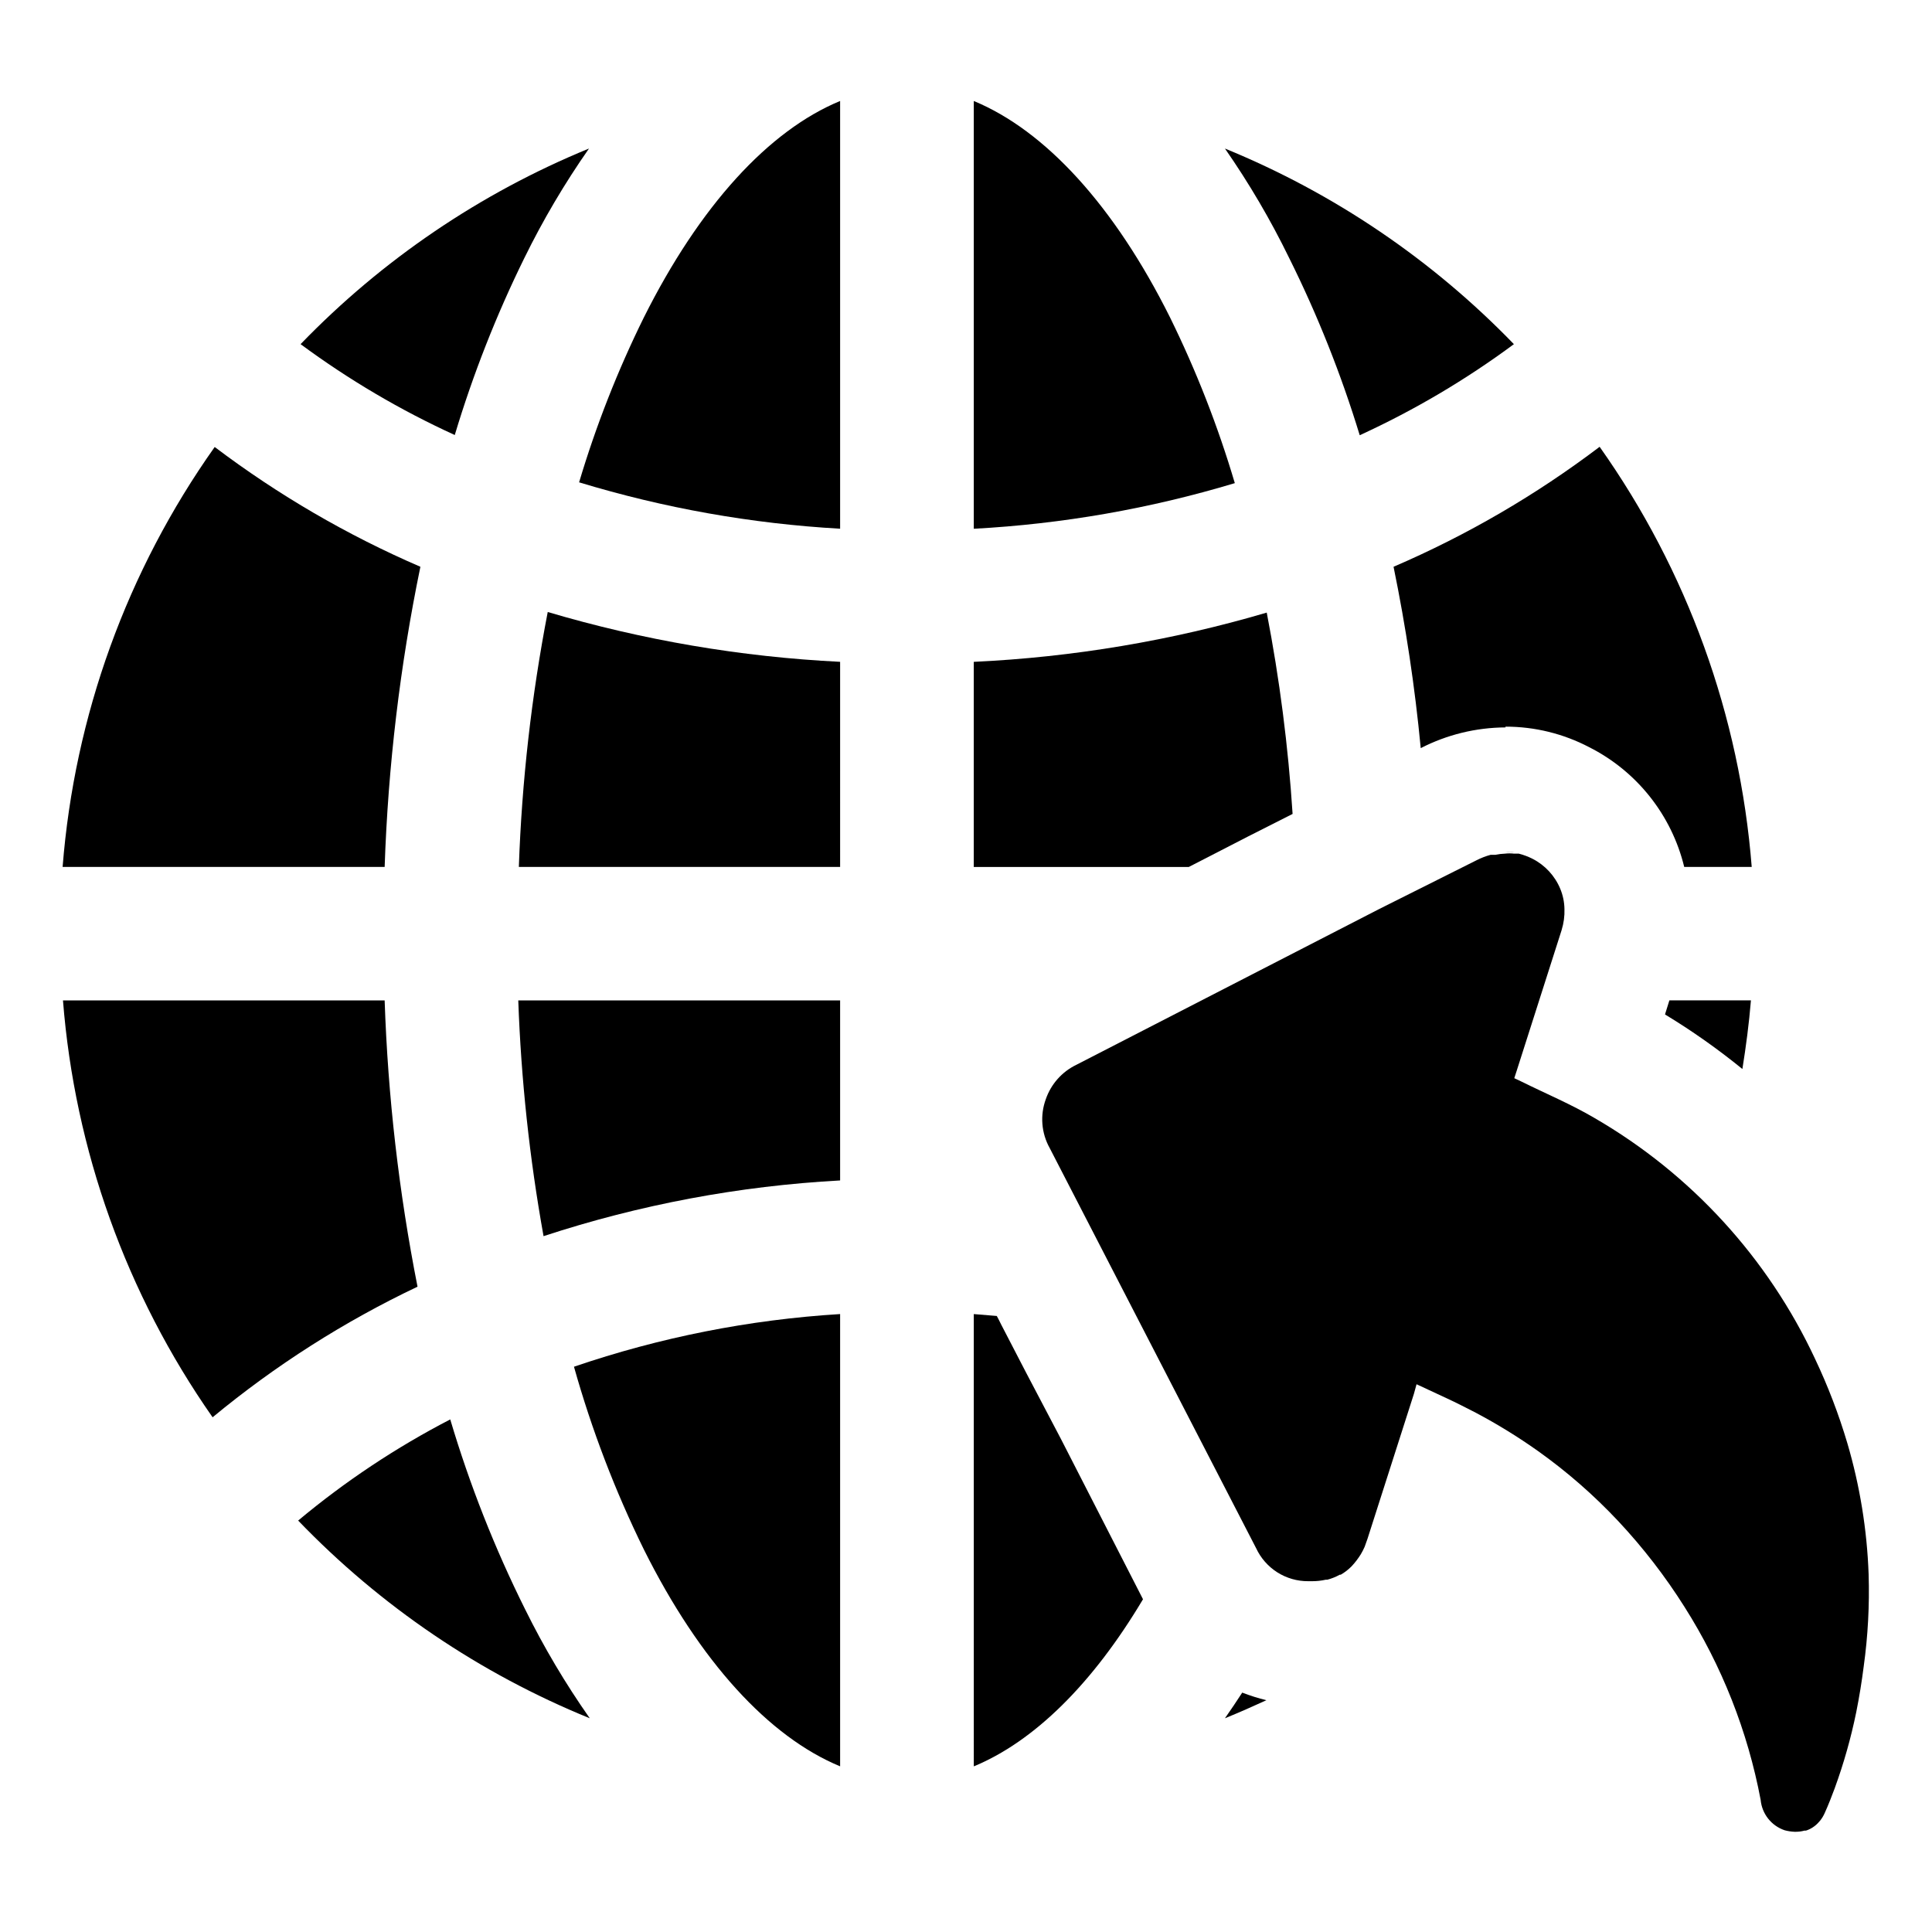
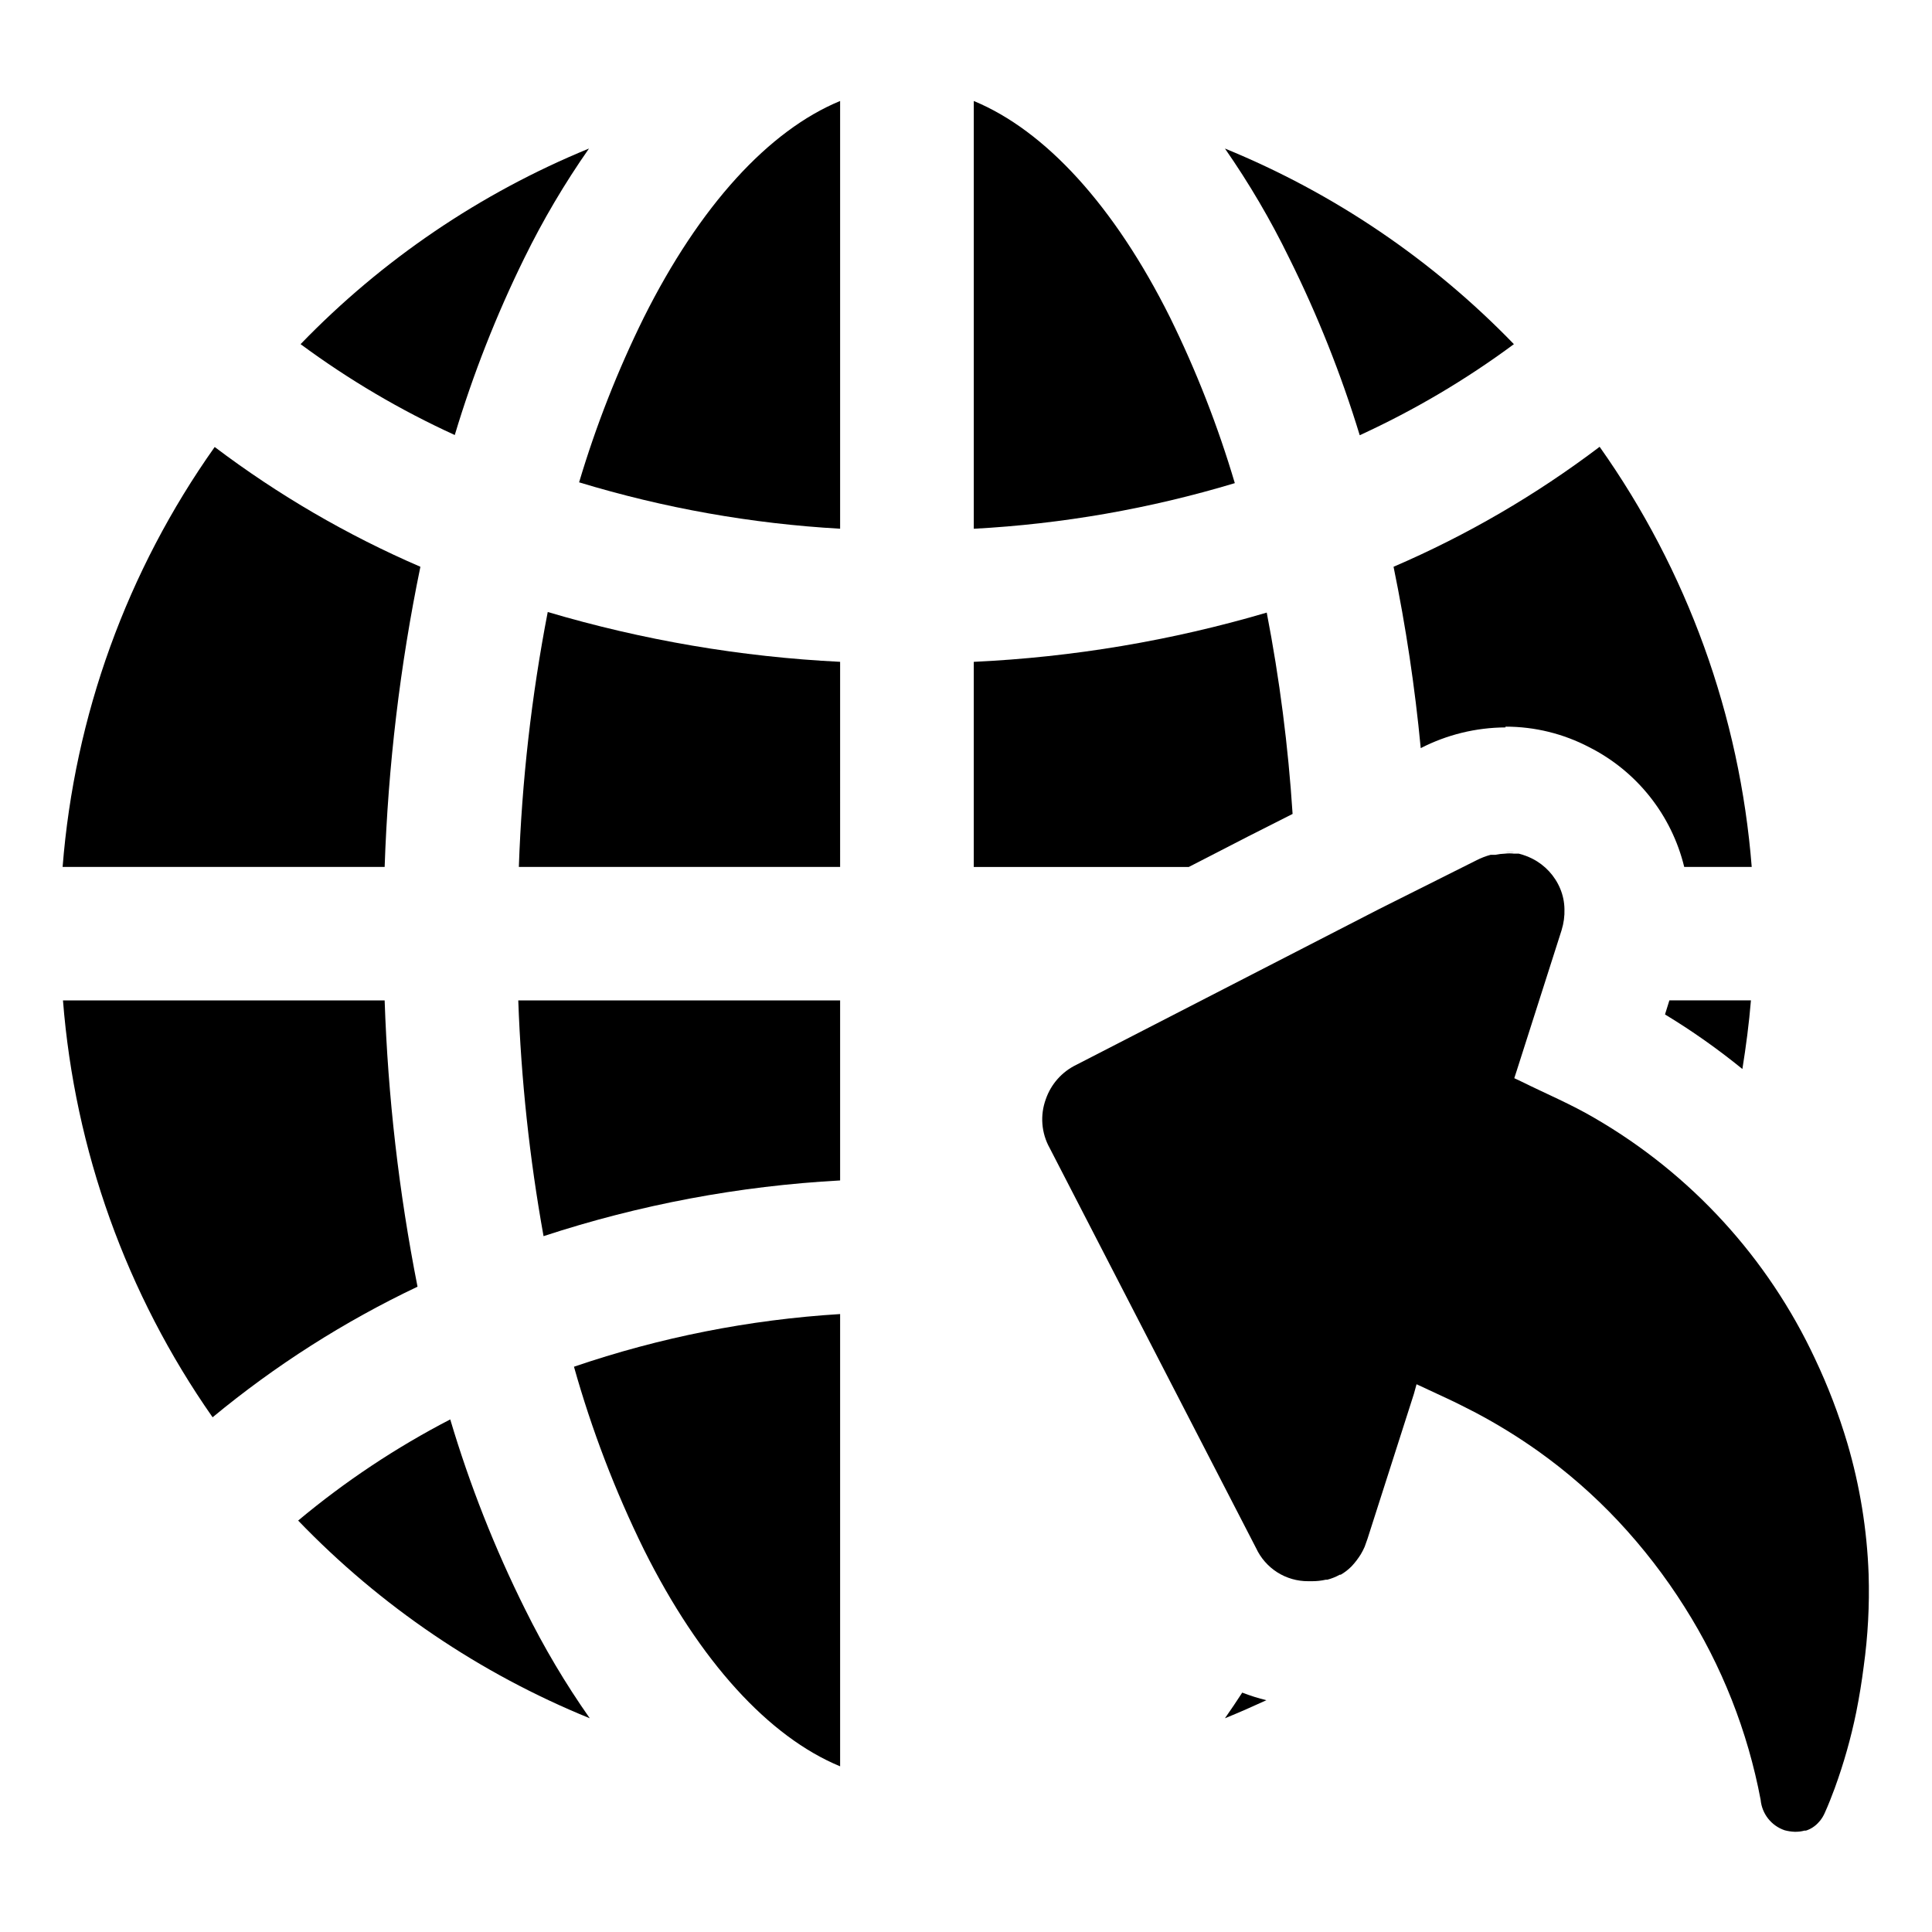
<svg xmlns="http://www.w3.org/2000/svg" fill="#000000" width="800px" height="800px" version="1.1" viewBox="144 144 512 512">
  <g>
    <path d="m255.41 294.2c-19.375-8.363-37.676-19.02-54.512-31.742-23.234 32.781-37.16 71.238-40.305 111.29h85.344c0.902-26.738 4.07-53.352 9.473-79.551z" />
    <path d="m254.65 484.99c-4.941-25.016-7.856-50.391-8.715-75.875h-85.246c3.125 39.707 16.816 77.855 39.652 110.48 16.602-13.738 34.844-25.363 54.309-34.609z" />
    <path d="m605.75 427.3c0.957-5.996 1.762-12.043 2.266-18.188h-21.613l-1.16 3.727h0.004c7.16 4.34 14.012 9.172 20.504 14.461z" />
    <path d="m366.64 409.12h-85.293c0.746 20.957 2.984 41.836 6.699 62.473 25.438-8.352 51.863-13.312 78.594-14.762z" />
-     <path d="m366.64 612.1v-119.86c-24.027 1.477-47.75 6.168-70.531 13.957 4.688 16.684 10.895 32.91 18.539 48.465 14.812 29.676 33.102 49.625 51.992 57.434z" />
+     <path d="m366.64 612.1v-119.86c-24.027 1.477-47.75 6.168-70.531 13.957 4.688 16.684 10.895 32.91 18.539 48.465 14.812 29.676 33.102 49.625 51.992 57.434" />
    <path d="m366.64 319.39c-26.262-1.301-52.273-5.731-77.484-13.203-4.309 22.289-6.871 44.879-7.656 67.562h85.141z" />
    <path d="m486.55 359.7c-1.156-17.914-3.445-35.734-6.852-53.355-25.266 7.438-51.332 11.82-77.641 13.051v54.359h56.984l15.77-8.113z" />
    <path d="m366.64 284.12v-113.36c-18.891 7.809-37.18 27.711-52.043 57.434-6.926 14.035-12.656 28.629-17.129 43.629 22.488 6.836 45.711 10.965 69.172 12.293z" />
    <path d="m454.11 228.2c-14.812-29.723-33.152-49.625-52.047-57.434v113.36c23.457-1.258 46.68-5.32 69.176-12.09-4.465-15.066-10.195-29.73-17.129-43.832z" />
    <path d="m504.34 259.34c14.422-6.609 28.113-14.695 40.859-24.133-21.66-22.398-47.734-40.055-76.578-51.844 6.414 9.223 12.109 18.922 17.027 29.02 7.516 15.109 13.77 30.816 18.691 46.957z" />
    <path d="m282.96 212.38c4.953-10.098 10.68-19.801 17.129-29.02-28.789 11.809-54.812 29.461-76.43 51.844 12.75 9.422 26.441 17.492 40.859 24.082 4.844-16.117 11.012-31.805 18.441-46.906z" />
    <path d="m263.32 520.16c-14.371 7.441-27.887 16.43-40.305 26.805 21.809 22.68 48.137 40.531 77.281 52.395-6.441-9.168-12.168-18.82-17.129-28.867-8.059-16.172-14.699-33.012-19.848-50.332z" />
-     <path d="m415.82 507.56-6.551-12.645c-0.352-0.707-0.707-1.461-1.109-2.168l-6.098-0.504 0.004 119.86c15.973-6.602 31.488-21.867 44.84-44.285l-21.715-42.418z" />
    <path d="m468.62 599.36c3.727-1.512 7.356-3.125 10.984-4.785-2.176-0.535-4.312-1.207-6.398-2.016-1.512 2.316-3.023 4.586-4.586 6.801z" />
    <path d="m542.98 336.57c7.719-0.008 15.324 1.859 22.168 5.441 12.637 6.383 21.844 17.98 25.188 31.738h17.887c-3.156-40.066-17.082-78.539-40.305-111.34-16.852 12.766-35.191 23.441-54.613 31.793 3.262 15.879 5.668 31.926 7.203 48.062 6.953-3.574 14.652-5.457 22.473-5.492z" />
    <path d="m546.51 369.77c1.254 0.32 2.469 0.777 3.625 1.359-1.156-0.582-2.371-1.039-3.625-1.359z" />
    <path d="m542.98 369.77c0.801-0.098 1.613-0.098 2.418 0-0.805-0.055-1.613-0.055-2.418 0z" />
    <path d="m625 504.09c-12.492-26.727-32.871-48.984-58.391-63.781-6.246-3.68-13-6.5-19.496-9.723l-1.812-0.855 0.605-1.863 11.941-37.383-0.004-0.004c0.562-1.809 0.82-3.699 0.754-5.594-0.031-1.832-0.406-3.644-1.109-5.34-1.426-3.441-4.035-6.266-7.356-7.961-1.156-0.582-2.371-1.039-3.625-1.359h-1.262c-0.801-0.098-1.613-0.098-2.418 0-0.848 0.031-1.688 0.133-2.519 0.305h-1.258c-1.309 0.352-2.574 0.844-3.781 1.461l-25.742 12.895-80.309 41.312c-3.785 1.832-6.684 5.098-8.059 9.07-1.566 4.258-1.199 8.984 1.008 12.949 7.656 14.812 15.301 29.625 22.922 44.438l31.789 61.617v-0.004c1.219 2.629 3.168 4.856 5.613 6.41 2.449 1.555 5.293 2.371 8.191 2.356h1.059c1.219 0 2.438-0.133 3.629-0.402h0.402c1.141-0.301 2.242-0.742 3.273-1.312h0.254c1.051-0.605 2.016-1.352 2.871-2.215 0.93-0.988 1.754-2.07 2.469-3.223 0.375-0.637 0.711-1.293 1.008-1.965l0.754-2.117 12.293-38.391 0.707-2.57 8.012 3.727c2.621 1.211 5.039 2.469 7.707 3.828v0.004c5.668 3 11.137 6.367 16.371 10.074 7.727 5.488 14.879 11.734 21.363 18.641 6.57 7.016 12.461 14.641 17.582 22.773 9.887 15.602 16.727 32.938 20.152 51.086 0.34 3.707 2.828 6.863 6.348 8.062 0.855 0.23 1.734 0.367 2.621 0.402h0.402c0.75 0 1.496-0.102 2.219-0.301h0.402c0.641-0.203 1.25-0.492 1.812-0.859 0.621-0.402 1.184-0.895 1.664-1.461l0.352-0.402c0.492-0.633 0.898-1.328 1.211-2.066 0.957-2.117 1.812-4.332 2.621-6.5l-0.004 0.004c2.394-6.57 4.297-13.305 5.695-20.152 0.805-4.031 1.461-8.062 1.965-12.043 1.125-8.094 1.562-16.266 1.309-24.434-0.418-11.781-2.312-23.457-5.641-34.766-2.277-7.664-5.141-15.145-8.566-22.367z" />
  </g>
</svg>